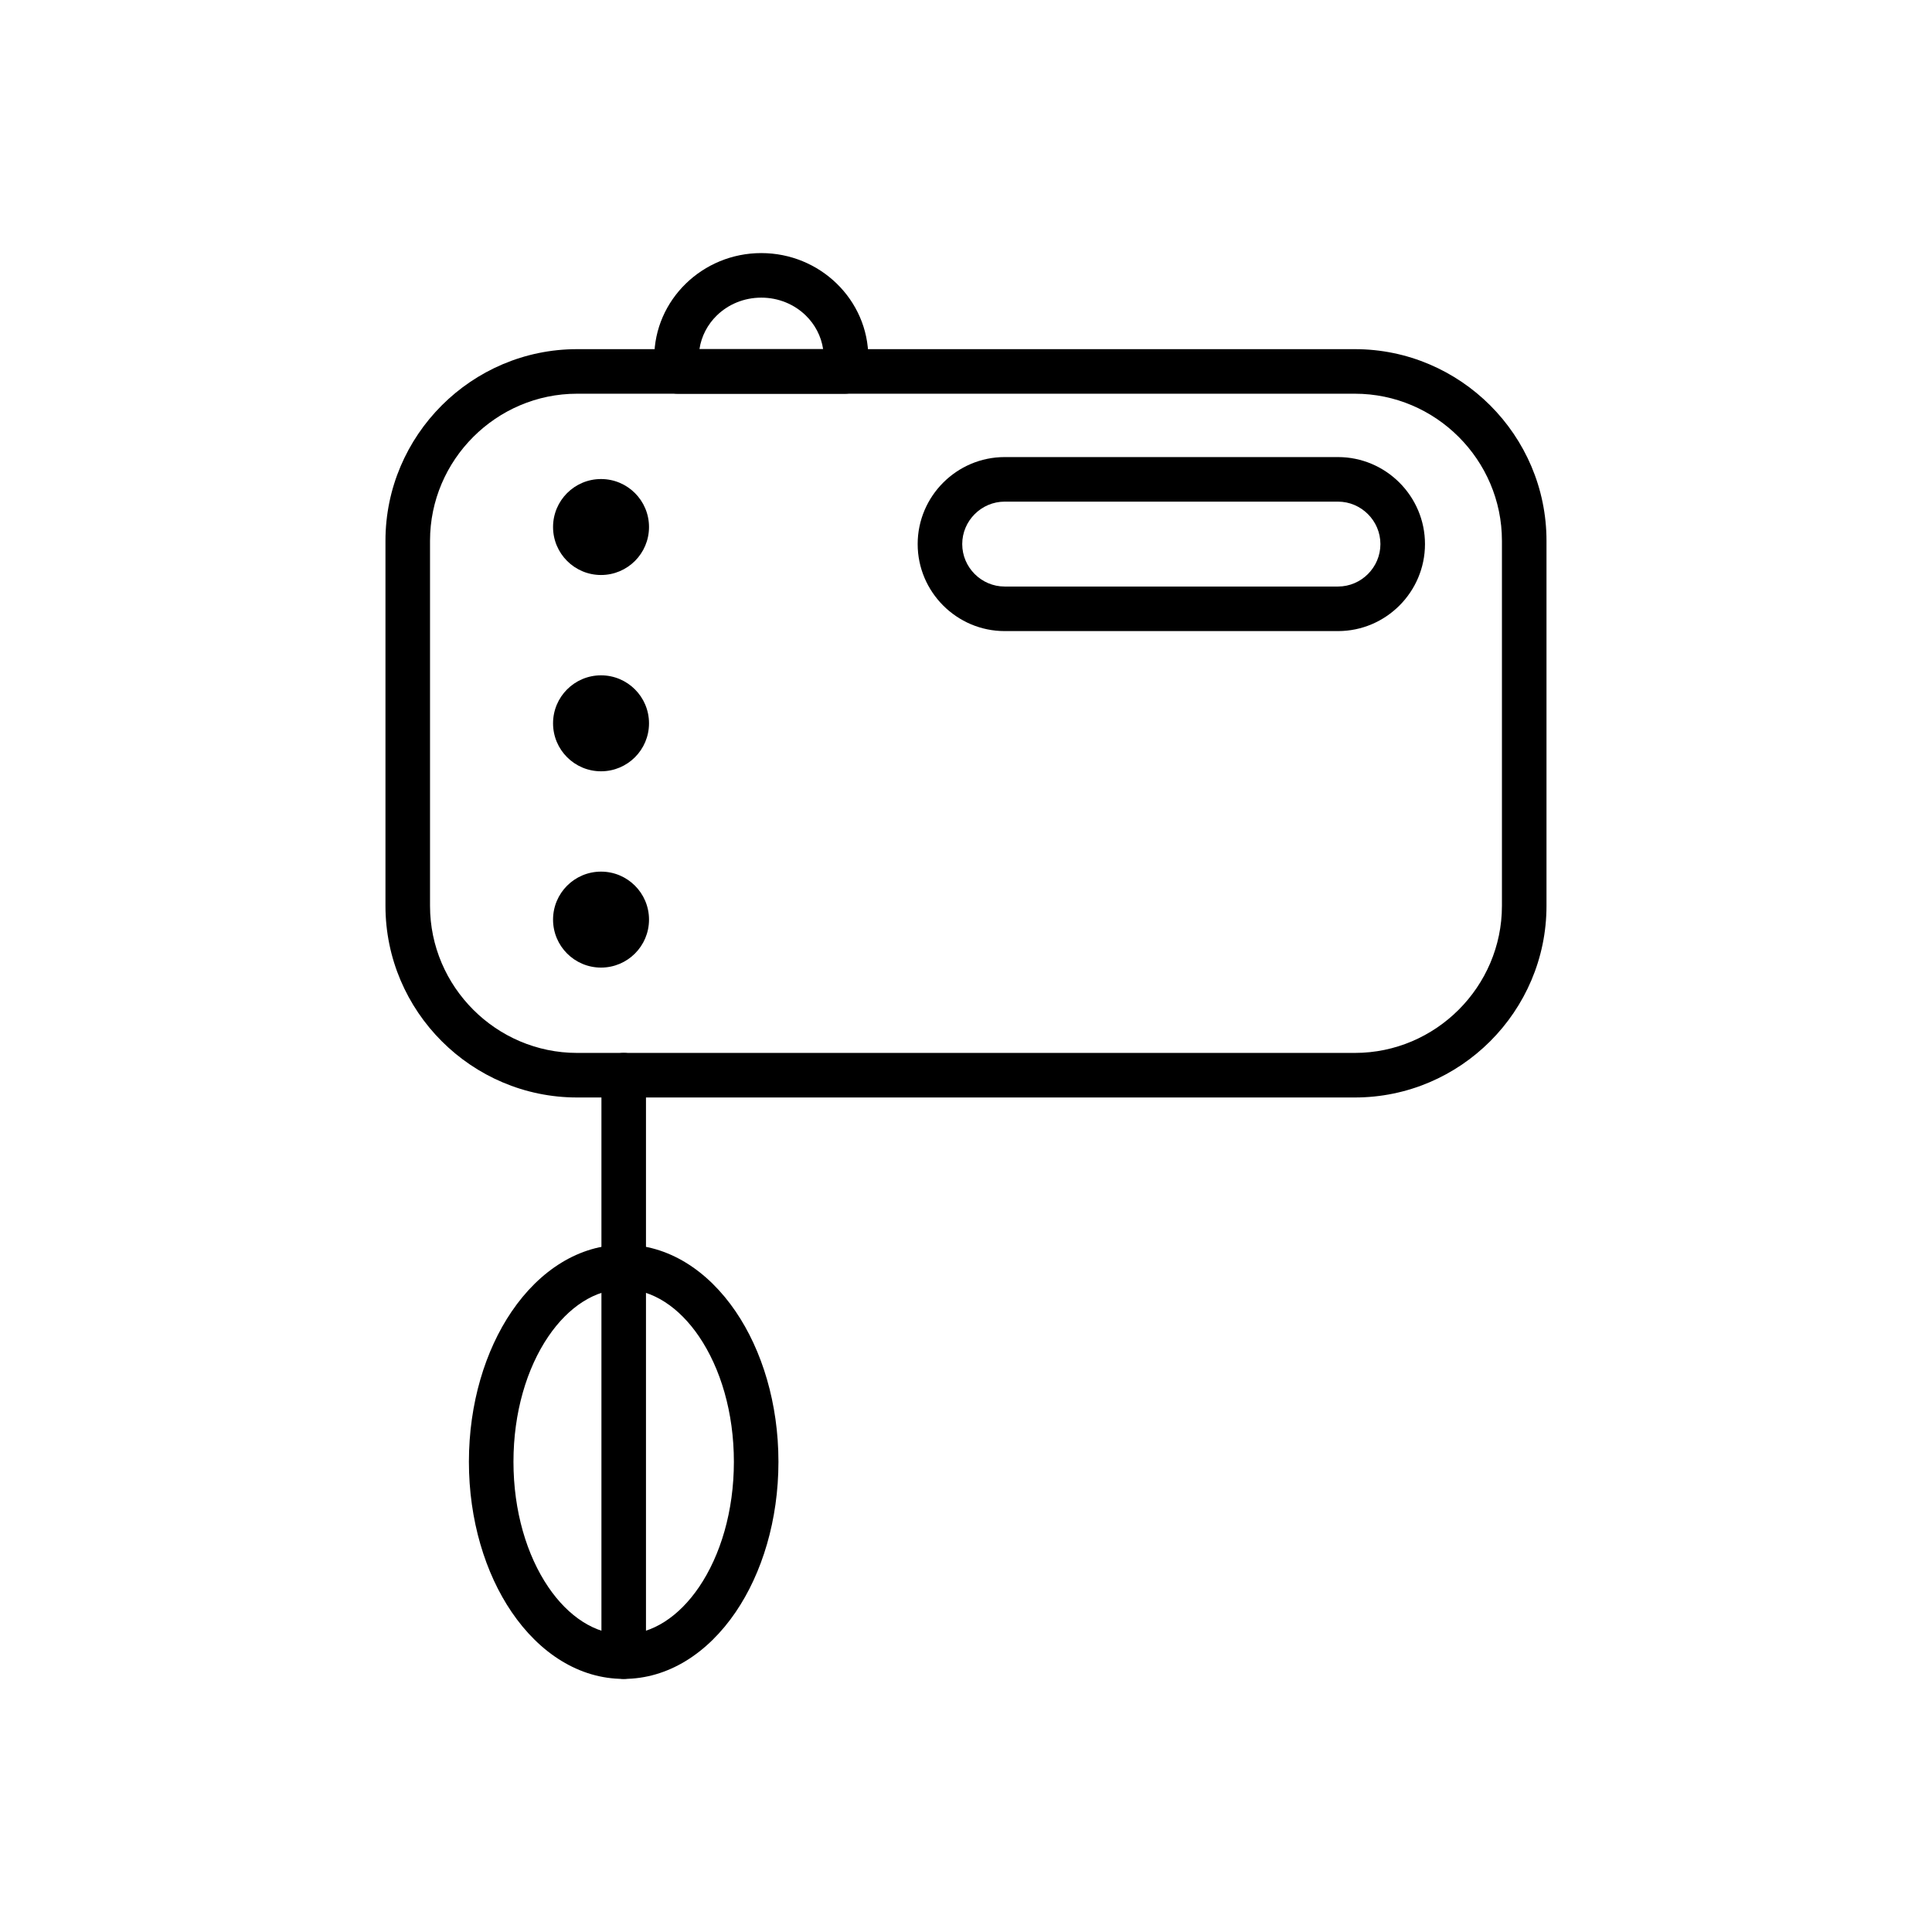
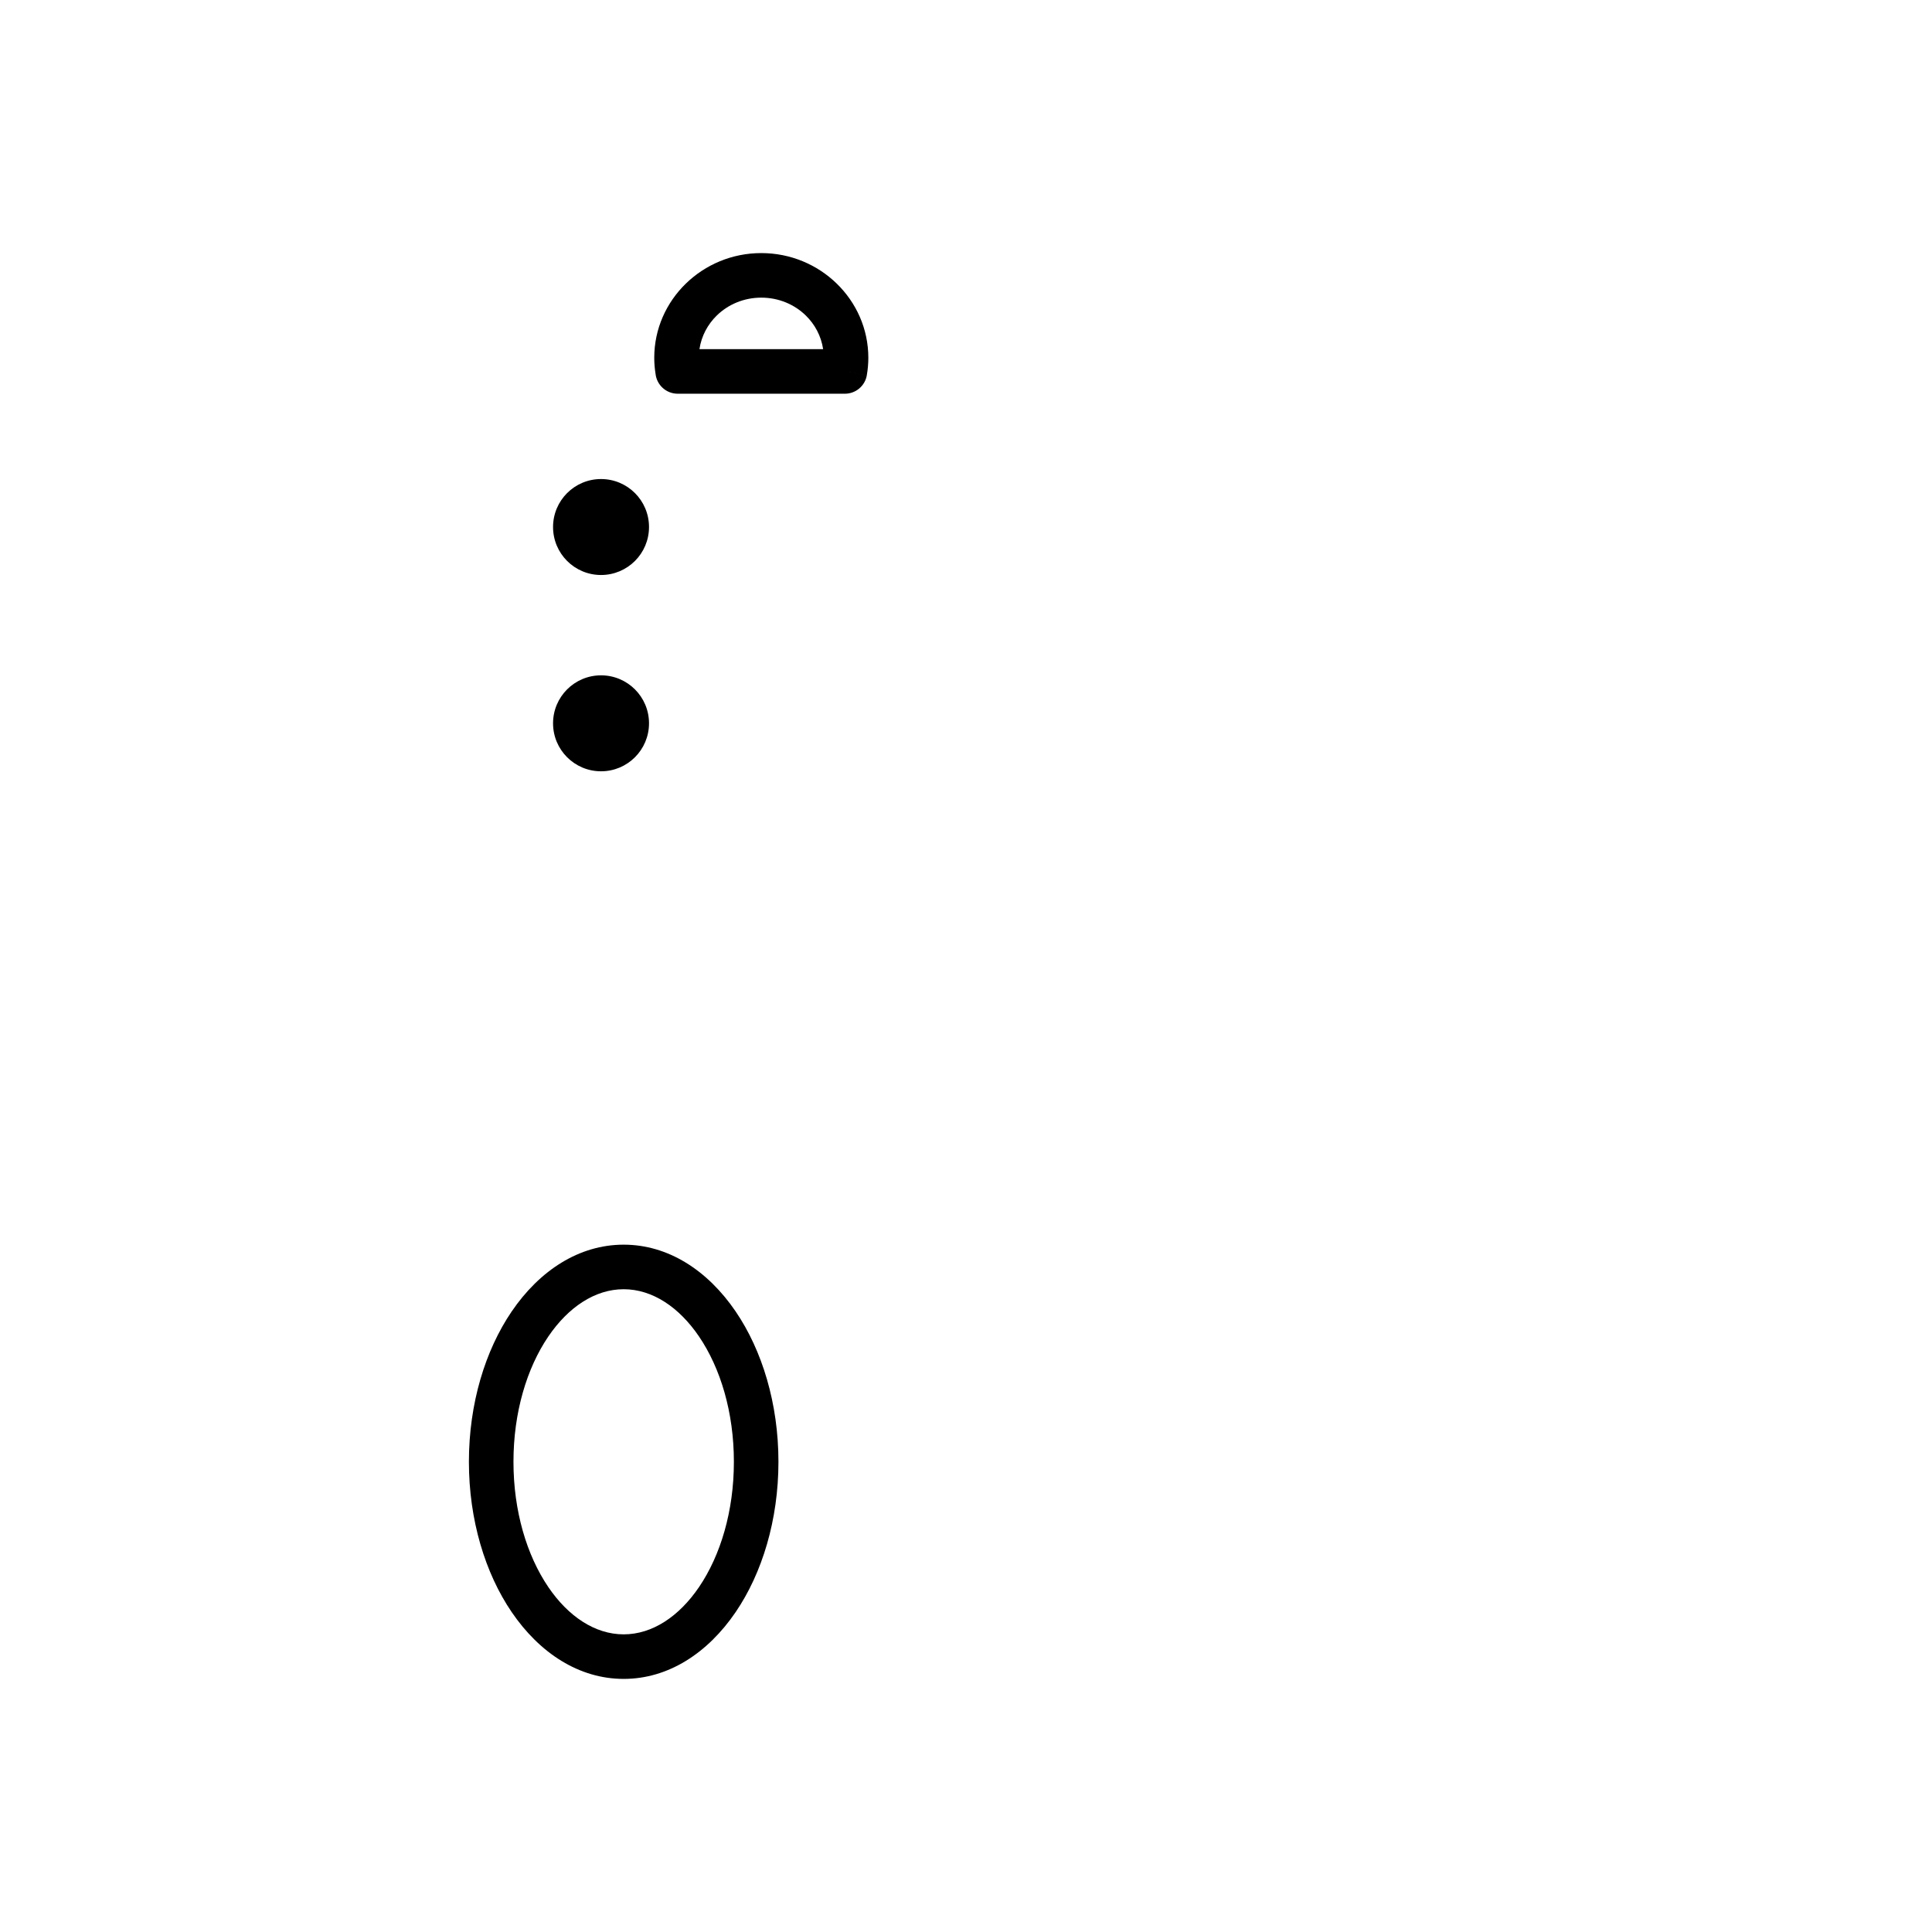
<svg xmlns="http://www.w3.org/2000/svg" fill="#000000" width="800px" height="800px" version="1.1" viewBox="144 144 512 512">
  <g>
-     <path d="m296.93 236.53h206.13c13.969 0 26.664 5.711 35.867 14.91 9.199 9.199 14.91 21.895 14.91 35.867v96.758c0 13.969-5.711 26.664-14.91 35.867-9.199 9.199-21.895 14.91-35.867 14.91h-206.13c-13.969 0-26.664-5.711-35.867-14.91-9.199-9.199-14.91-21.895-14.91-35.867v-96.758c0-13.969 5.711-26.664 14.91-35.867 9.199-9.199 21.895-14.91 35.867-14.91zm206.13 11.809h-206.13c-10.711 0-20.449 4.387-27.516 11.453-7.066 7.066-11.453 16.809-11.453 27.516v96.758c0 10.711 4.387 20.449 11.453 27.516 7.066 7.066 16.809 11.453 27.516 11.453h206.13c10.711 0 20.449-4.387 27.516-11.453 7.066-7.066 11.453-16.809 11.453-27.516v-96.758c0-10.711-4.387-20.449-11.453-27.516-7.066-7.066-16.809-11.453-27.516-11.453z" />
-     <path d="m315.19 428.94c0-3.262-2.644-5.902-5.902-5.902-3.262 0-5.902 2.644-5.902 5.902v50.816c0 3.262 2.644 5.902 5.902 5.902 3.262 0 5.902-2.644 5.902-5.902z" />
    <path d="m309.28 473.85c11.758 0 22.246 6.777 29.695 17.73 6.996 10.285 11.32 24.371 11.32 39.809s-4.328 29.523-11.32 39.809c-7.449 10.953-17.934 17.73-29.695 17.73-11.758 0-22.246-6.777-29.695-17.73-6.996-10.285-11.32-24.371-11.32-39.809s4.328-29.523 11.32-39.809c7.449-10.953 17.934-17.73 29.695-17.73zm19.961 24.324c-5.258-7.734-12.328-12.516-19.961-12.516s-14.703 4.785-19.961 12.516c-5.711 8.402-9.246 20.137-9.246 33.215s3.535 24.812 9.246 33.215c5.258 7.734 12.328 12.516 19.961 12.516s14.703-4.785 19.961-12.516c5.711-8.402 9.246-20.137 9.246-33.215s-3.535-24.812-9.246-33.215z" />
-     <path d="m315.19 479.75c0-3.262-2.644-5.902-5.902-5.902-3.262 0-5.902 2.644-5.902 5.902v103.27c0 3.262 2.644 5.902 5.902 5.902 3.262 0 5.902-2.644 5.902-5.902z" />
    <path d="m345.75 211.07c7.785 0 14.855 3.09 19.988 8.082 5.176 5.035 8.379 11.988 8.379 19.668 0 0.754-0.035 1.52-0.102 2.297-0.062 0.746-0.164 1.52-0.301 2.312l-5.812-0.992 5.82 0.996c-0.5 2.914-3.051 4.957-5.918 4.906h-44.207c-3.039 0-5.543-2.297-5.867-5.25-0.109-0.676-0.191-1.332-0.246-1.973-0.066-0.777-0.102-1.543-0.102-2.297 0-7.68 3.203-14.633 8.379-19.668 5.133-4.992 12.203-8.082 19.988-8.082zm11.777 16.523c-2.996-2.914-7.156-4.715-11.777-4.715s-8.781 1.801-11.777 4.715c-2.43 2.363-4.098 5.469-4.613 8.938h32.777c-0.516-3.469-2.18-6.574-4.613-8.938z" />
-     <path d="m410.25 265.13h88.328c6.348 0 12.113 2.594 16.289 6.769 4.176 4.176 6.769 9.941 6.769 16.289s-2.594 12.113-6.769 16.289c-4.176 4.176-9.941 6.769-16.289 6.769h-88.328c-6.348 0-12.113-2.594-16.289-6.769-4.176-4.176-6.769-9.941-6.769-16.289s2.594-12.113 6.769-16.289c4.176-4.176 9.941-6.769 16.289-6.769zm88.328 11.809h-88.328c-3.086 0-5.898 1.266-7.941 3.309-2.043 2.043-3.309 4.852-3.309 7.941 0 3.086 1.266 5.898 3.309 7.941 2.043 2.043 4.852 3.309 7.941 3.309h88.328c3.086 0 5.898-1.266 7.938-3.309 2.043-2.043 3.309-4.852 3.309-7.941 0-3.086-1.266-5.898-3.309-7.941-2.043-2.043-4.852-3.309-7.938-3.309z" />
    <path d="m303.28 270.95c7.023 0 12.715 5.691 12.715 12.715 0 7.023-5.691 12.715-12.715 12.715s-12.715-5.691-12.715-12.715c0-7.023 5.691-12.715 12.715-12.715z" fill-rule="evenodd" />
    <path d="m303.28 322.97c7.023 0 12.715 5.691 12.715 12.715s-5.691 12.715-12.715 12.715-12.715-5.691-12.715-12.715 5.691-12.715 12.715-12.715z" fill-rule="evenodd" />
-     <path d="m303.28 374.99c7.023 0 12.715 5.691 12.715 12.715 0 7.023-5.691 12.715-12.715 12.715s-12.715-5.691-12.715-12.715c0-7.023 5.691-12.715 12.715-12.715z" fill-rule="evenodd" />
  </g>
</svg>